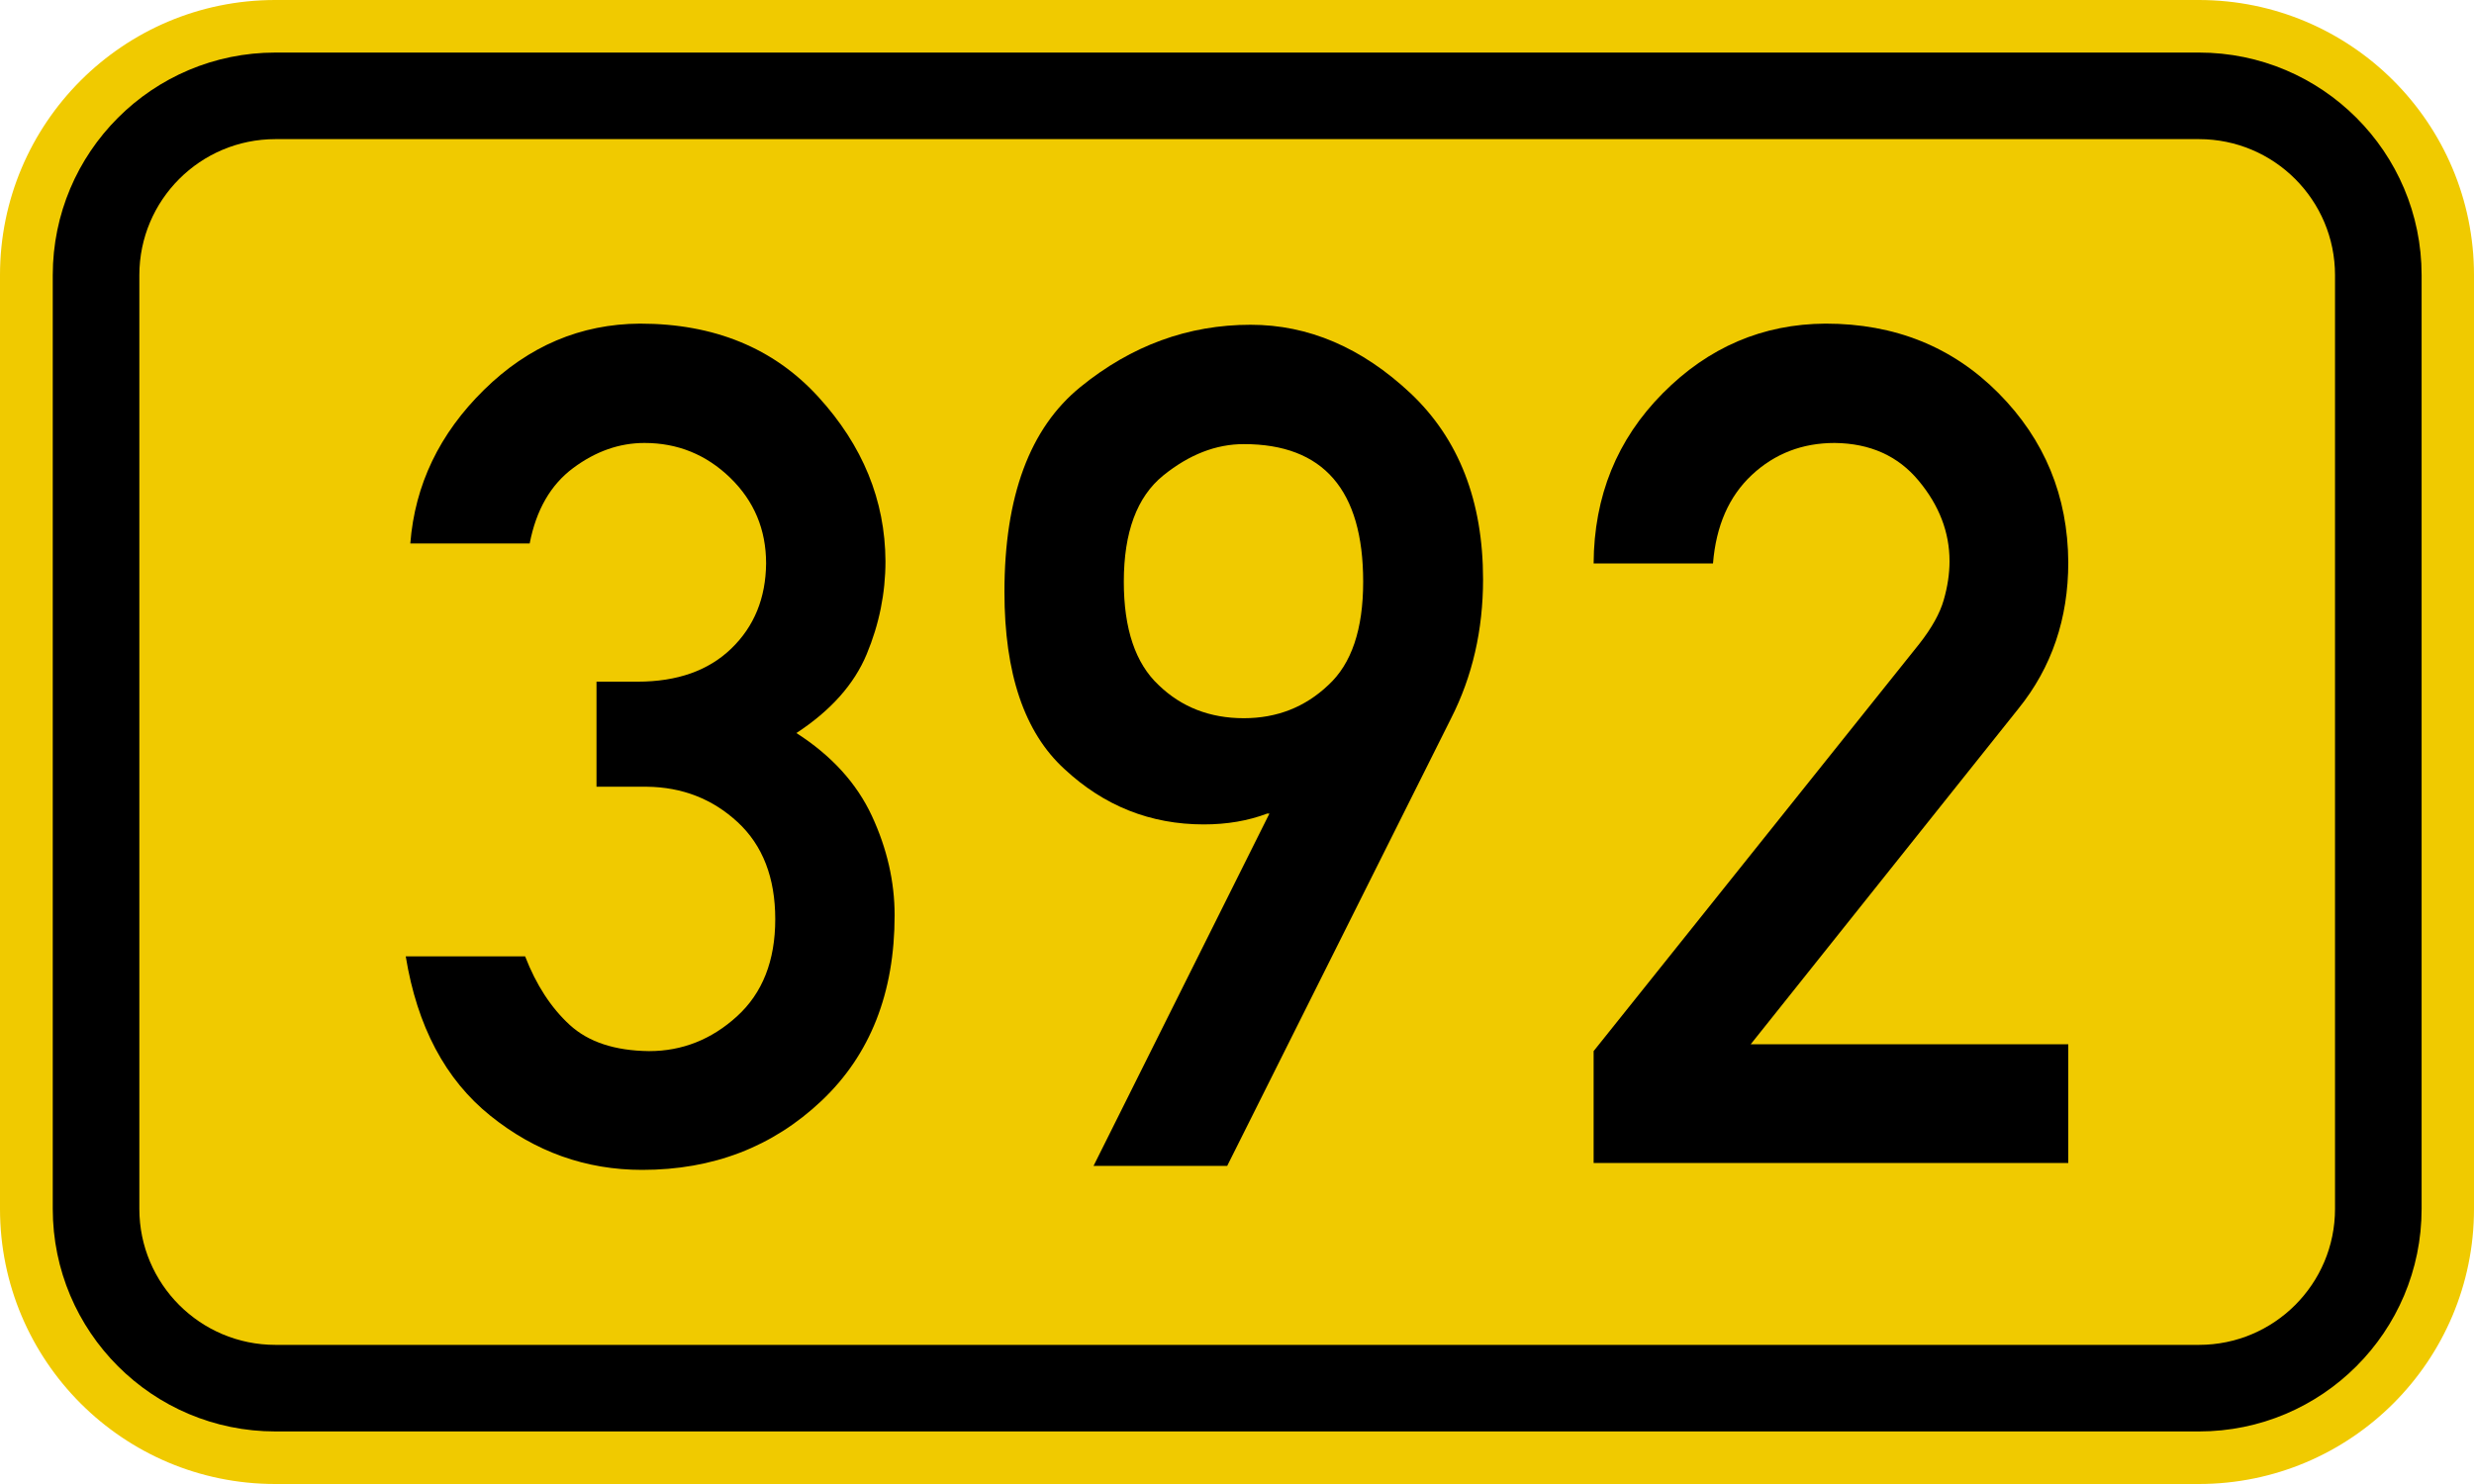
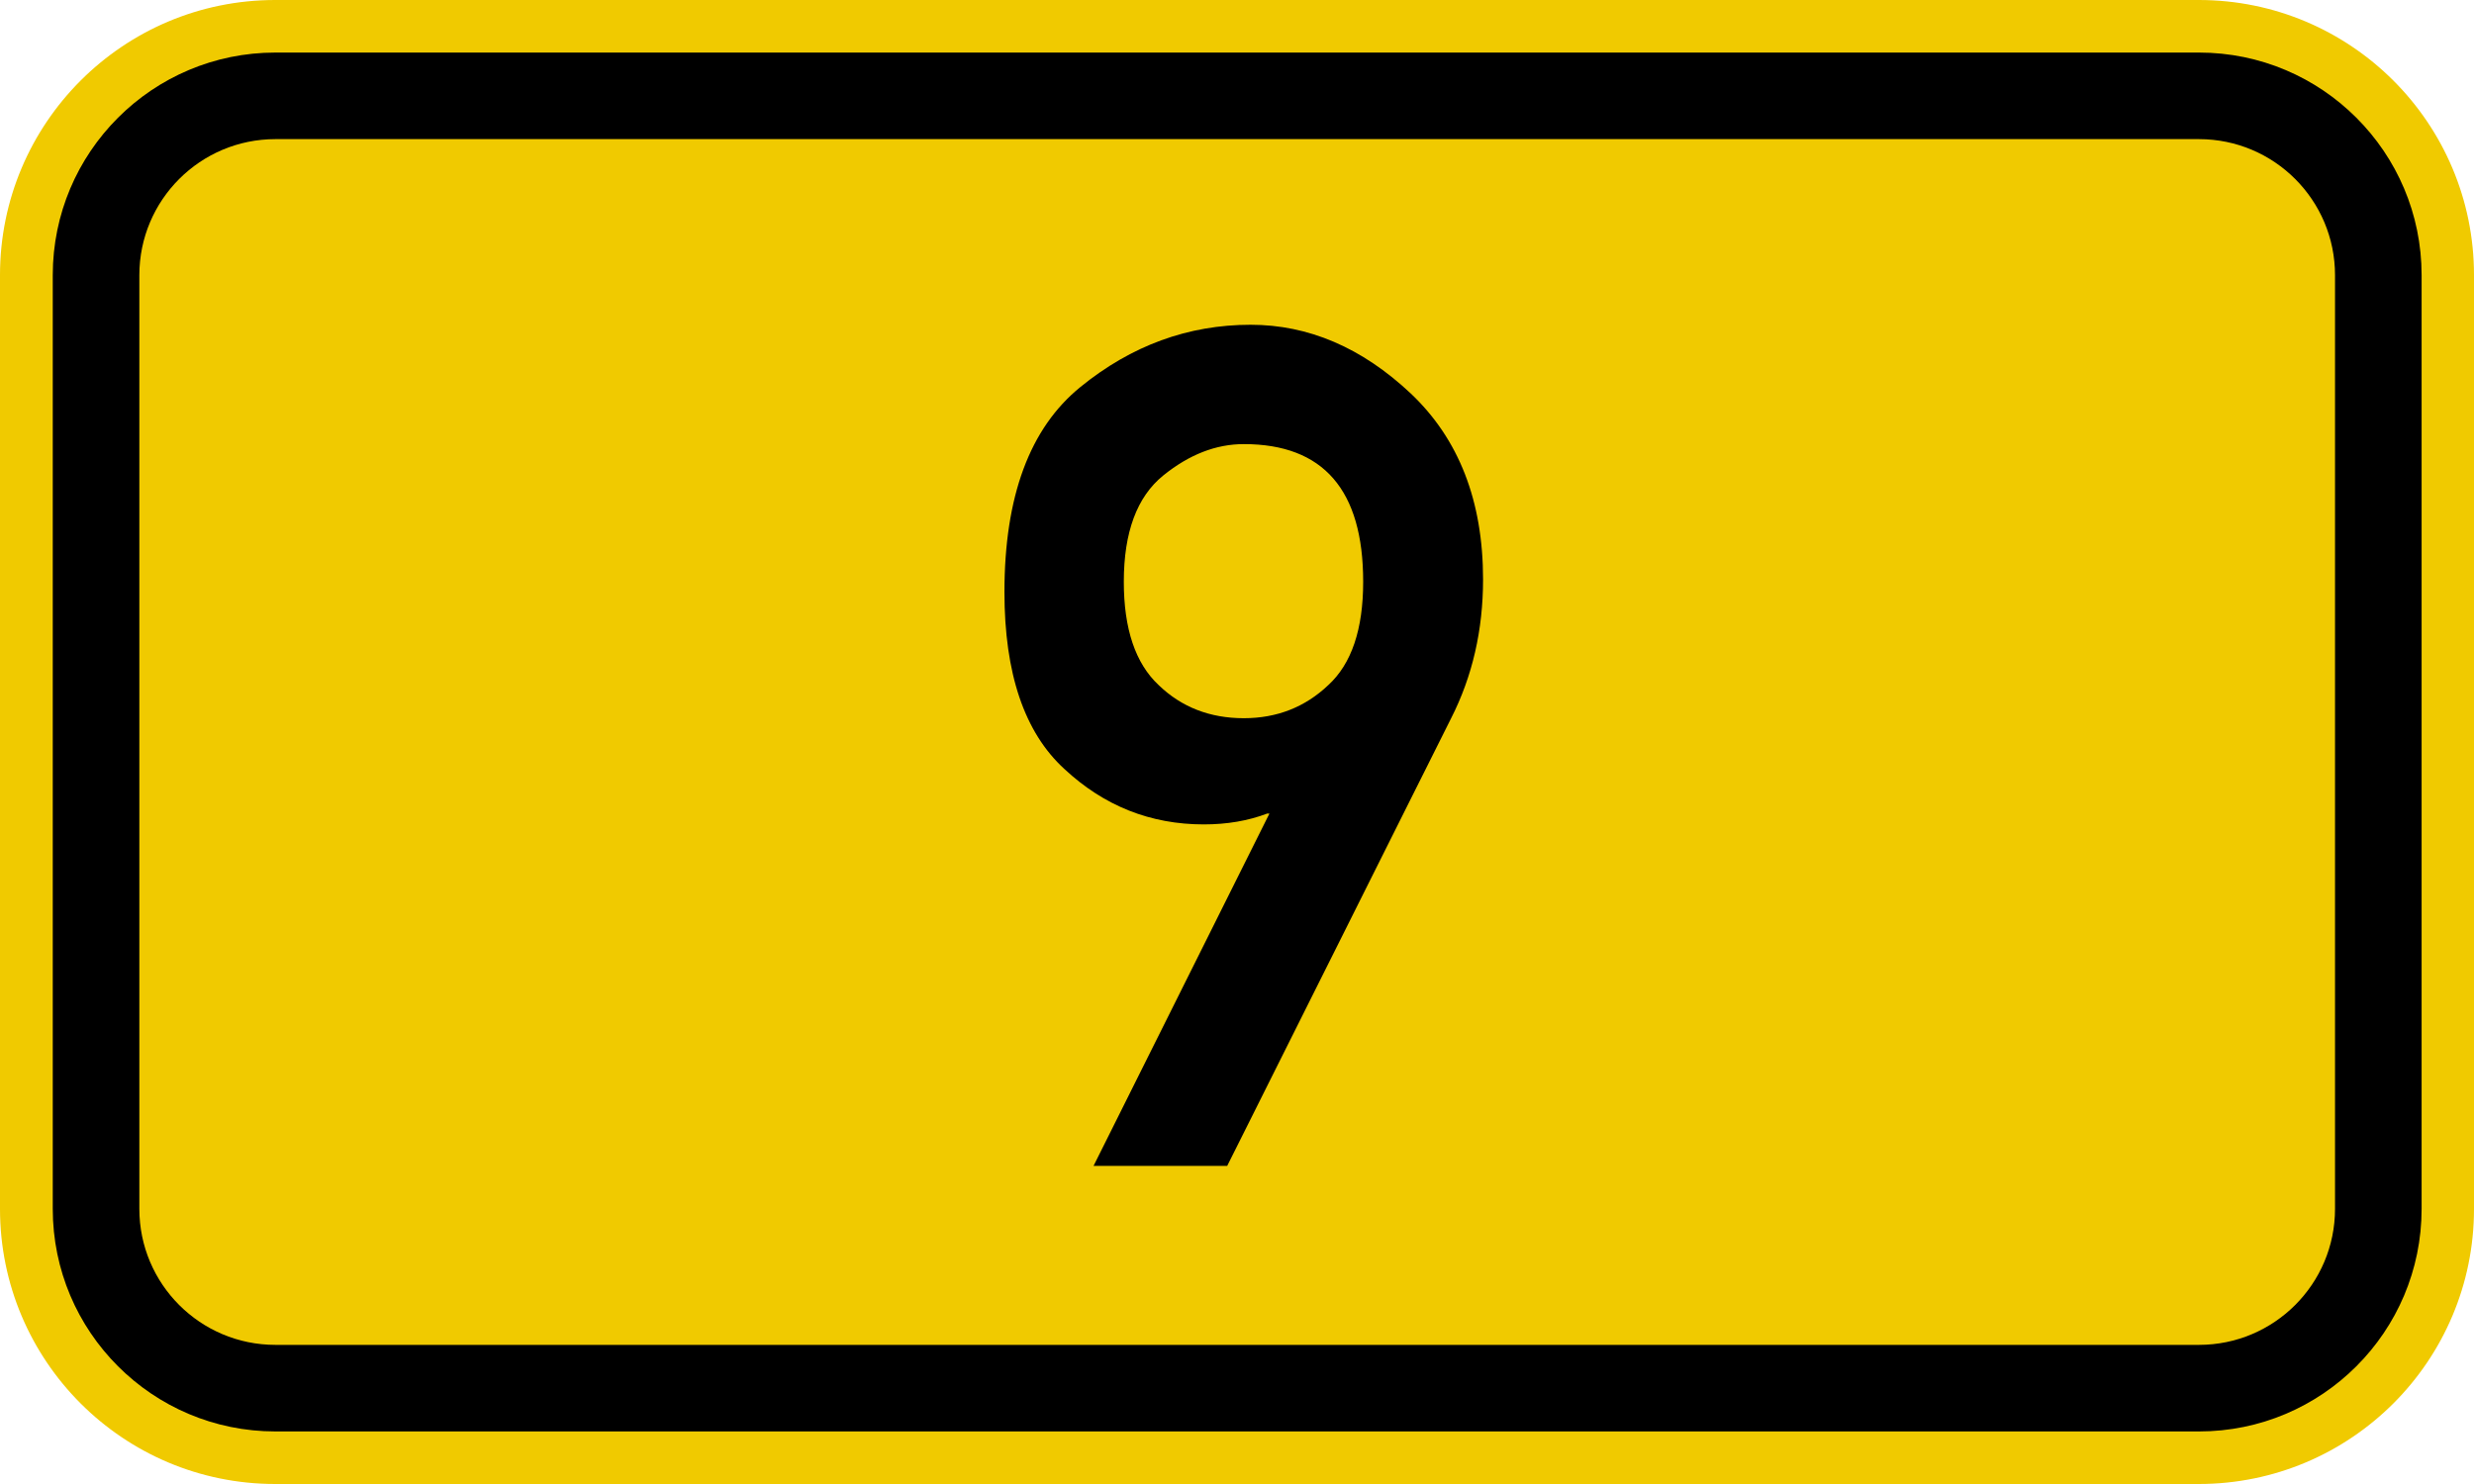
<svg xmlns="http://www.w3.org/2000/svg" version="1.1" id="Ebene_1" x="0px" y="0px" width="200px" height="120px" viewBox="0 0 200 120" enable-background="new 0 0 200 120" xml:space="preserve">
  <g>
    <path fill="#F0CA00" d="M22.25,0h155.5C190.039,0,200,9.961,200,22.25v75.5c0,12.289-9.962,22.25-22.25,22.25H22.25   C9.961,120,0,110.039,0,97.75v-75.5C0,9.961,9.961,0,22.25,0z" />
    <path d="M22.265,4.25h155.5c9.94,0,18,8.059,18,18v75.5c0,9.941-8.06,18-18,18h-155.5c-9.941,0-18-8.059-18-18v-75.5   C4.265,12.309,12.324,4.25,22.265,4.25z" />
    <path fill="#F0CA00" d="M22.265,11.25h155.5c6.075,0,11,4.925,11,11v75.5c0,6.075-4.925,11-11,11h-155.5c-6.075,0-11-4.925-11-11   v-75.5C11.265,16.175,16.19,11.25,22.265,11.25z" />
-     <path id="PfadE_1_" d="M128.83,94.046v-9.05l26.322-32.923c1.014-1.292,1.674-2.478,1.98-3.555c0.312-1.078,0.469-2.125,0.469-3.14   c0-2.34-0.834-4.51-2.5-6.511c-1.66-2.001-3.922-3.017-6.785-3.048c-2.615,0-4.848,0.862-6.695,2.586   c-1.848,1.724-2.893,4.11-3.141,7.157h-9.65c0.031-5.449,1.895-10.035,5.588-13.76c3.693-3.725,8.08-5.603,13.16-5.633   c5.602,0,10.268,1.878,13.994,5.633c3.719,3.756,5.596,8.312,5.629,13.668c0,4.556-1.34,8.496-4.02,11.821l-21.652,27.15h25.672   v9.604H128.83z" />
    <path id="PfadZ_1_" d="M117.312,58.076L99.208,94.277H88.403l14.218-28.49h-0.18c-1.539,0.584-3.248,0.877-5.126,0.877   c-4.309,0-8.065-1.493-11.267-4.479C82.815,59.23,81.2,54.459,81.2,47.871c0-7.727,2.047-13.252,6.141-16.577   c4.125-3.355,8.712-5.033,13.76-5.033c4.68,0,8.99,1.847,12.93,5.541c3.908,3.694,5.861,8.711,5.861,15.053   C119.892,50.95,119.031,54.69,117.312,58.076z M100.551,58.076c2.673,0,4.95-0.893,6.83-2.678c1.88-1.724,2.819-4.51,2.819-8.358   c0-7.418-3.217-11.128-9.649-11.128c-2.25,0-4.421,0.846-6.515,2.539c-2.124,1.724-3.186,4.587-3.186,8.589   c0,3.817,0.939,6.603,2.816,8.358C95.514,57.183,97.809,58.076,100.551,58.076z" />
-     <path id="PfadH" d="M48.222,63.617v-8.496h3.325c3.203,0,5.728-0.893,7.575-2.679c1.847-1.785,2.783-4.079,2.81-6.88   c0-2.739-0.967-5.048-2.9-6.926c-1.94-1.878-4.25-2.817-6.931-2.817c-2.032,0-3.956,0.678-5.772,2.032s-2.986,3.386-3.509,6.095   h-9.651c0.37-4.74,2.355-8.881,5.957-12.421c3.602-3.54,7.804-5.325,12.606-5.356c6,0,10.804,1.97,14.41,5.91   c3.6,3.94,5.414,8.374,5.44,13.299c0,2.585-0.506,5.094-1.52,7.526c-1.013,2.432-2.907,4.556-5.68,6.372   c2.833,1.817,4.867,4.048,6.1,6.697c1.227,2.646,1.84,5.324,1.84,8.033c0,6.28-1.97,11.283-5.91,15.008S57.64,94.6,51.916,94.6   c-4.556,0-8.65-1.461-12.282-4.386c-3.633-2.925-5.911-7.219-6.834-12.883h9.65c0.893,2.309,2.094,4.155,3.602,5.541   c1.509,1.386,3.648,2.093,6.418,2.124c2.681,0,5.052-0.939,7.112-2.816c2.06-1.878,3.09-4.494,3.09-7.851   c0-3.355-1.014-5.972-3.04-7.849c-2.034-1.879-4.482-2.833-7.346-2.863H48.222z" />
  </g>
</svg>